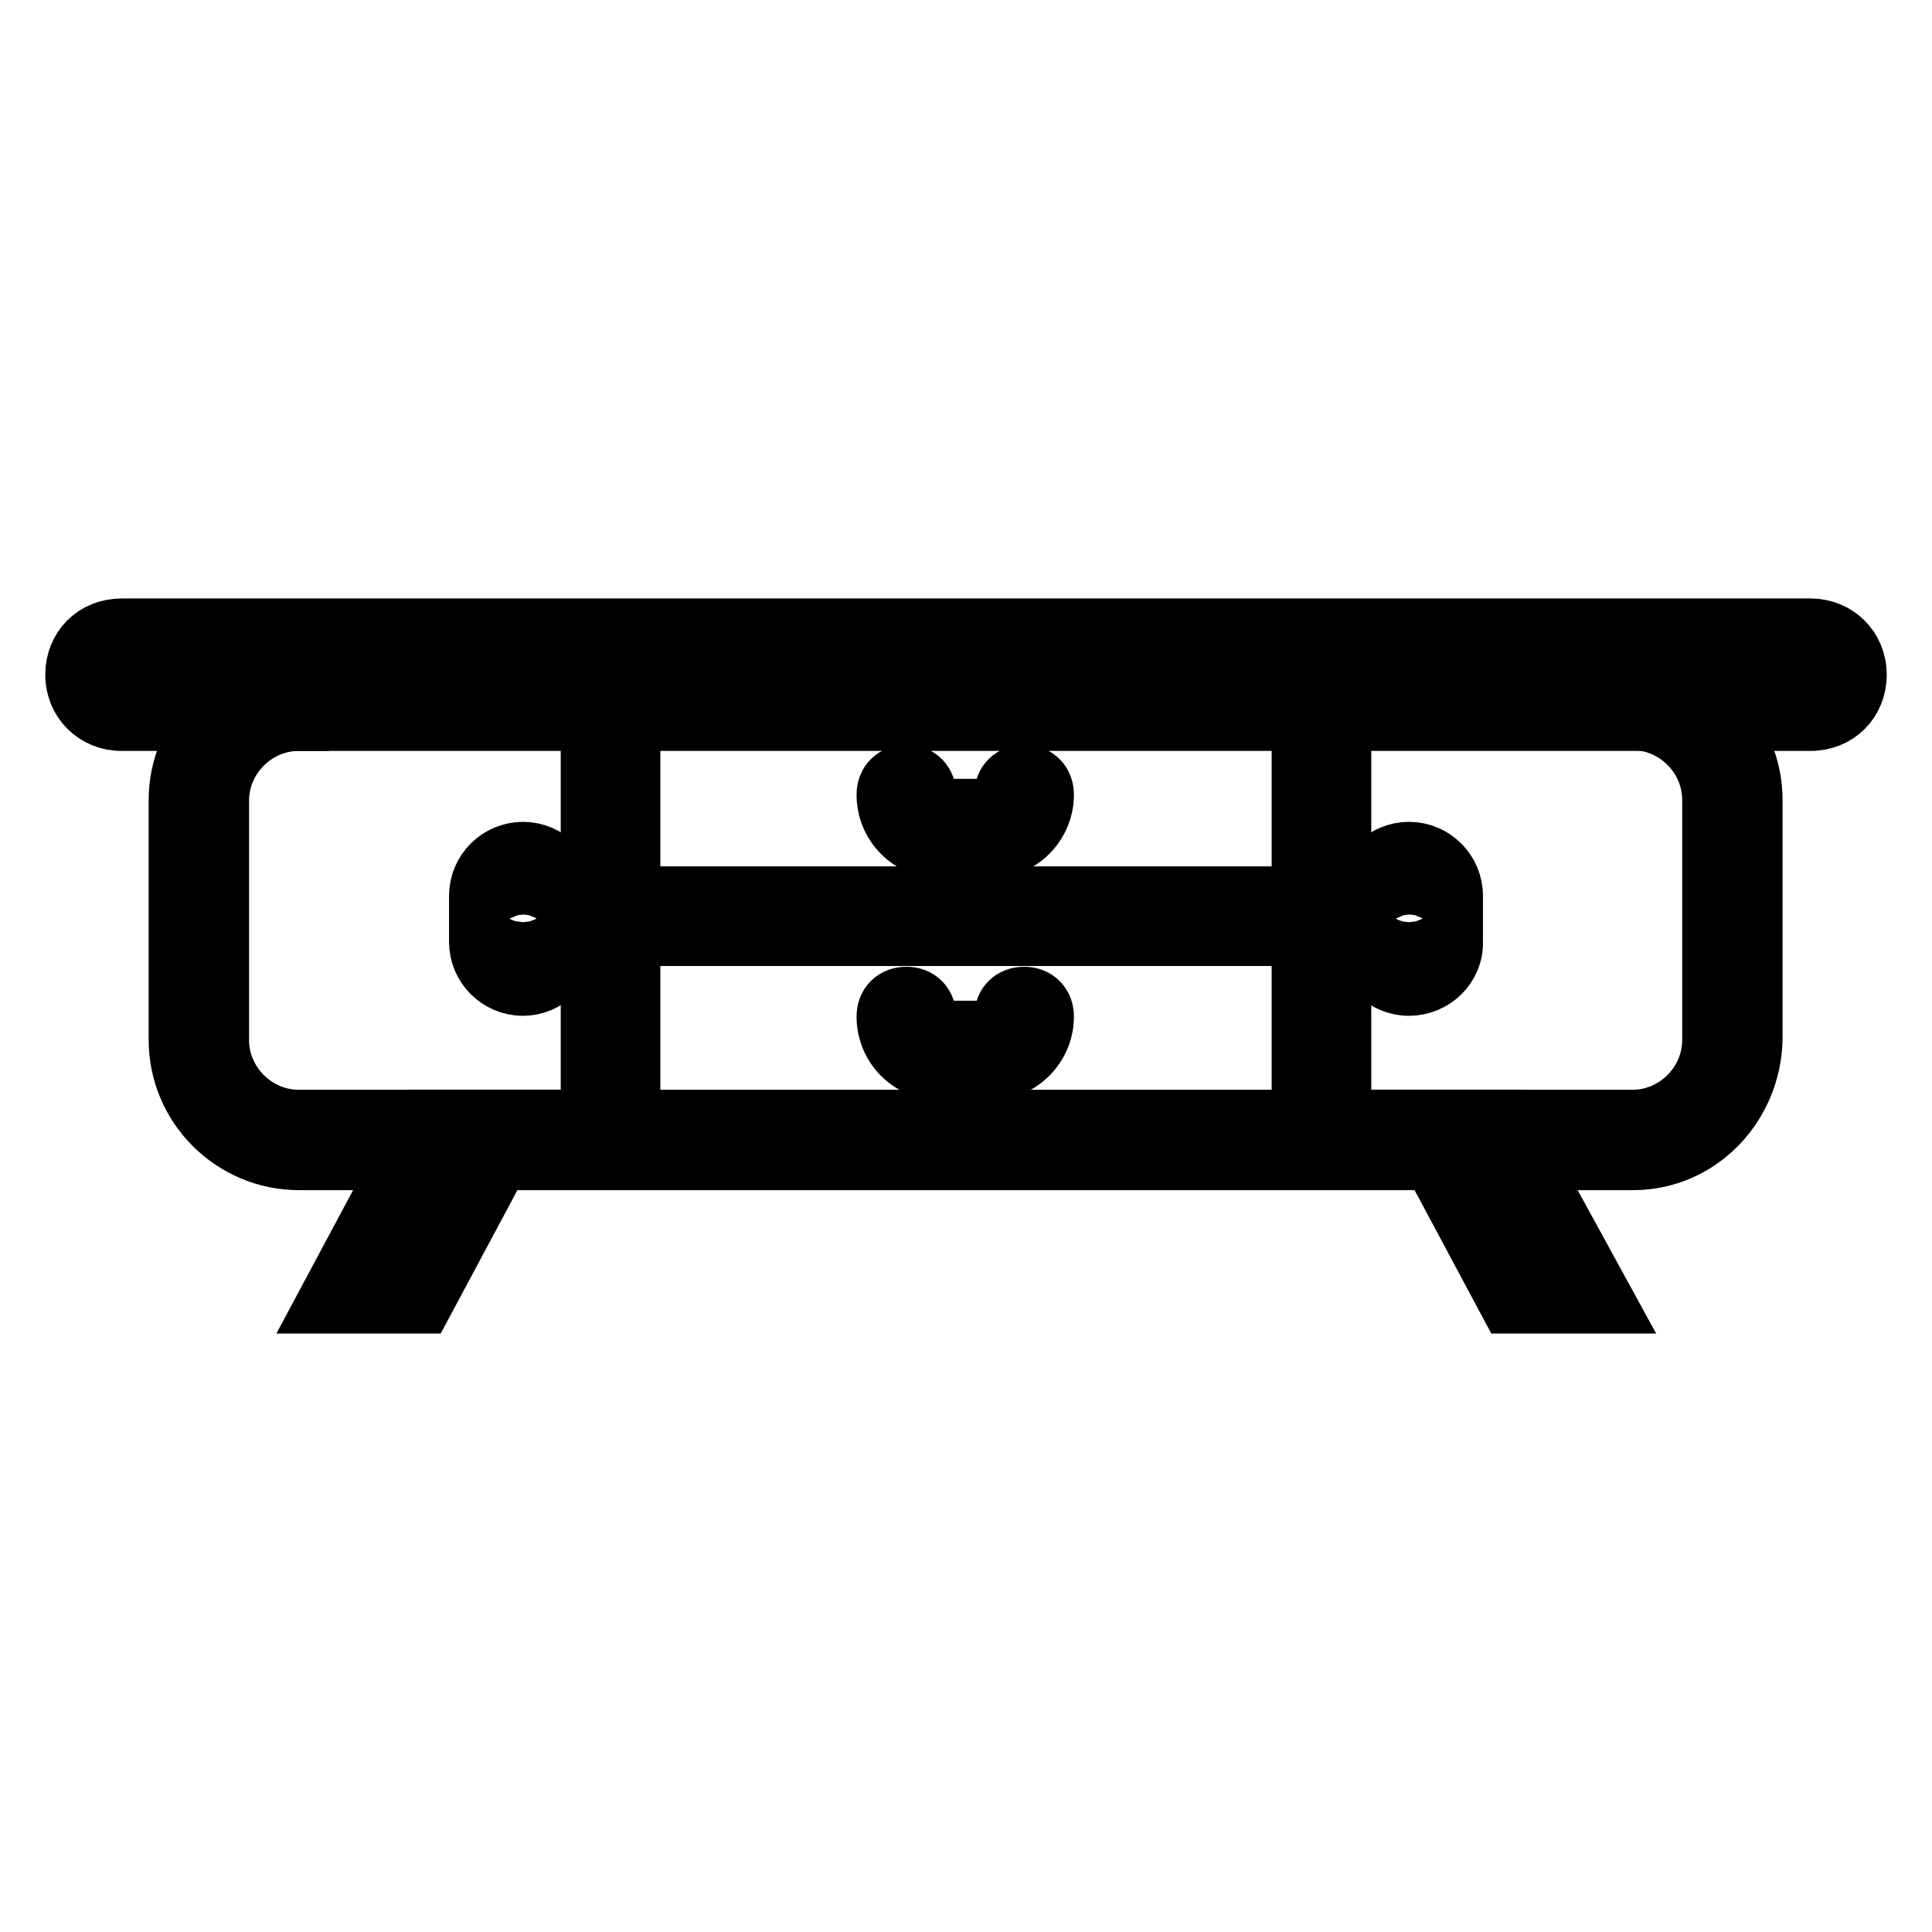
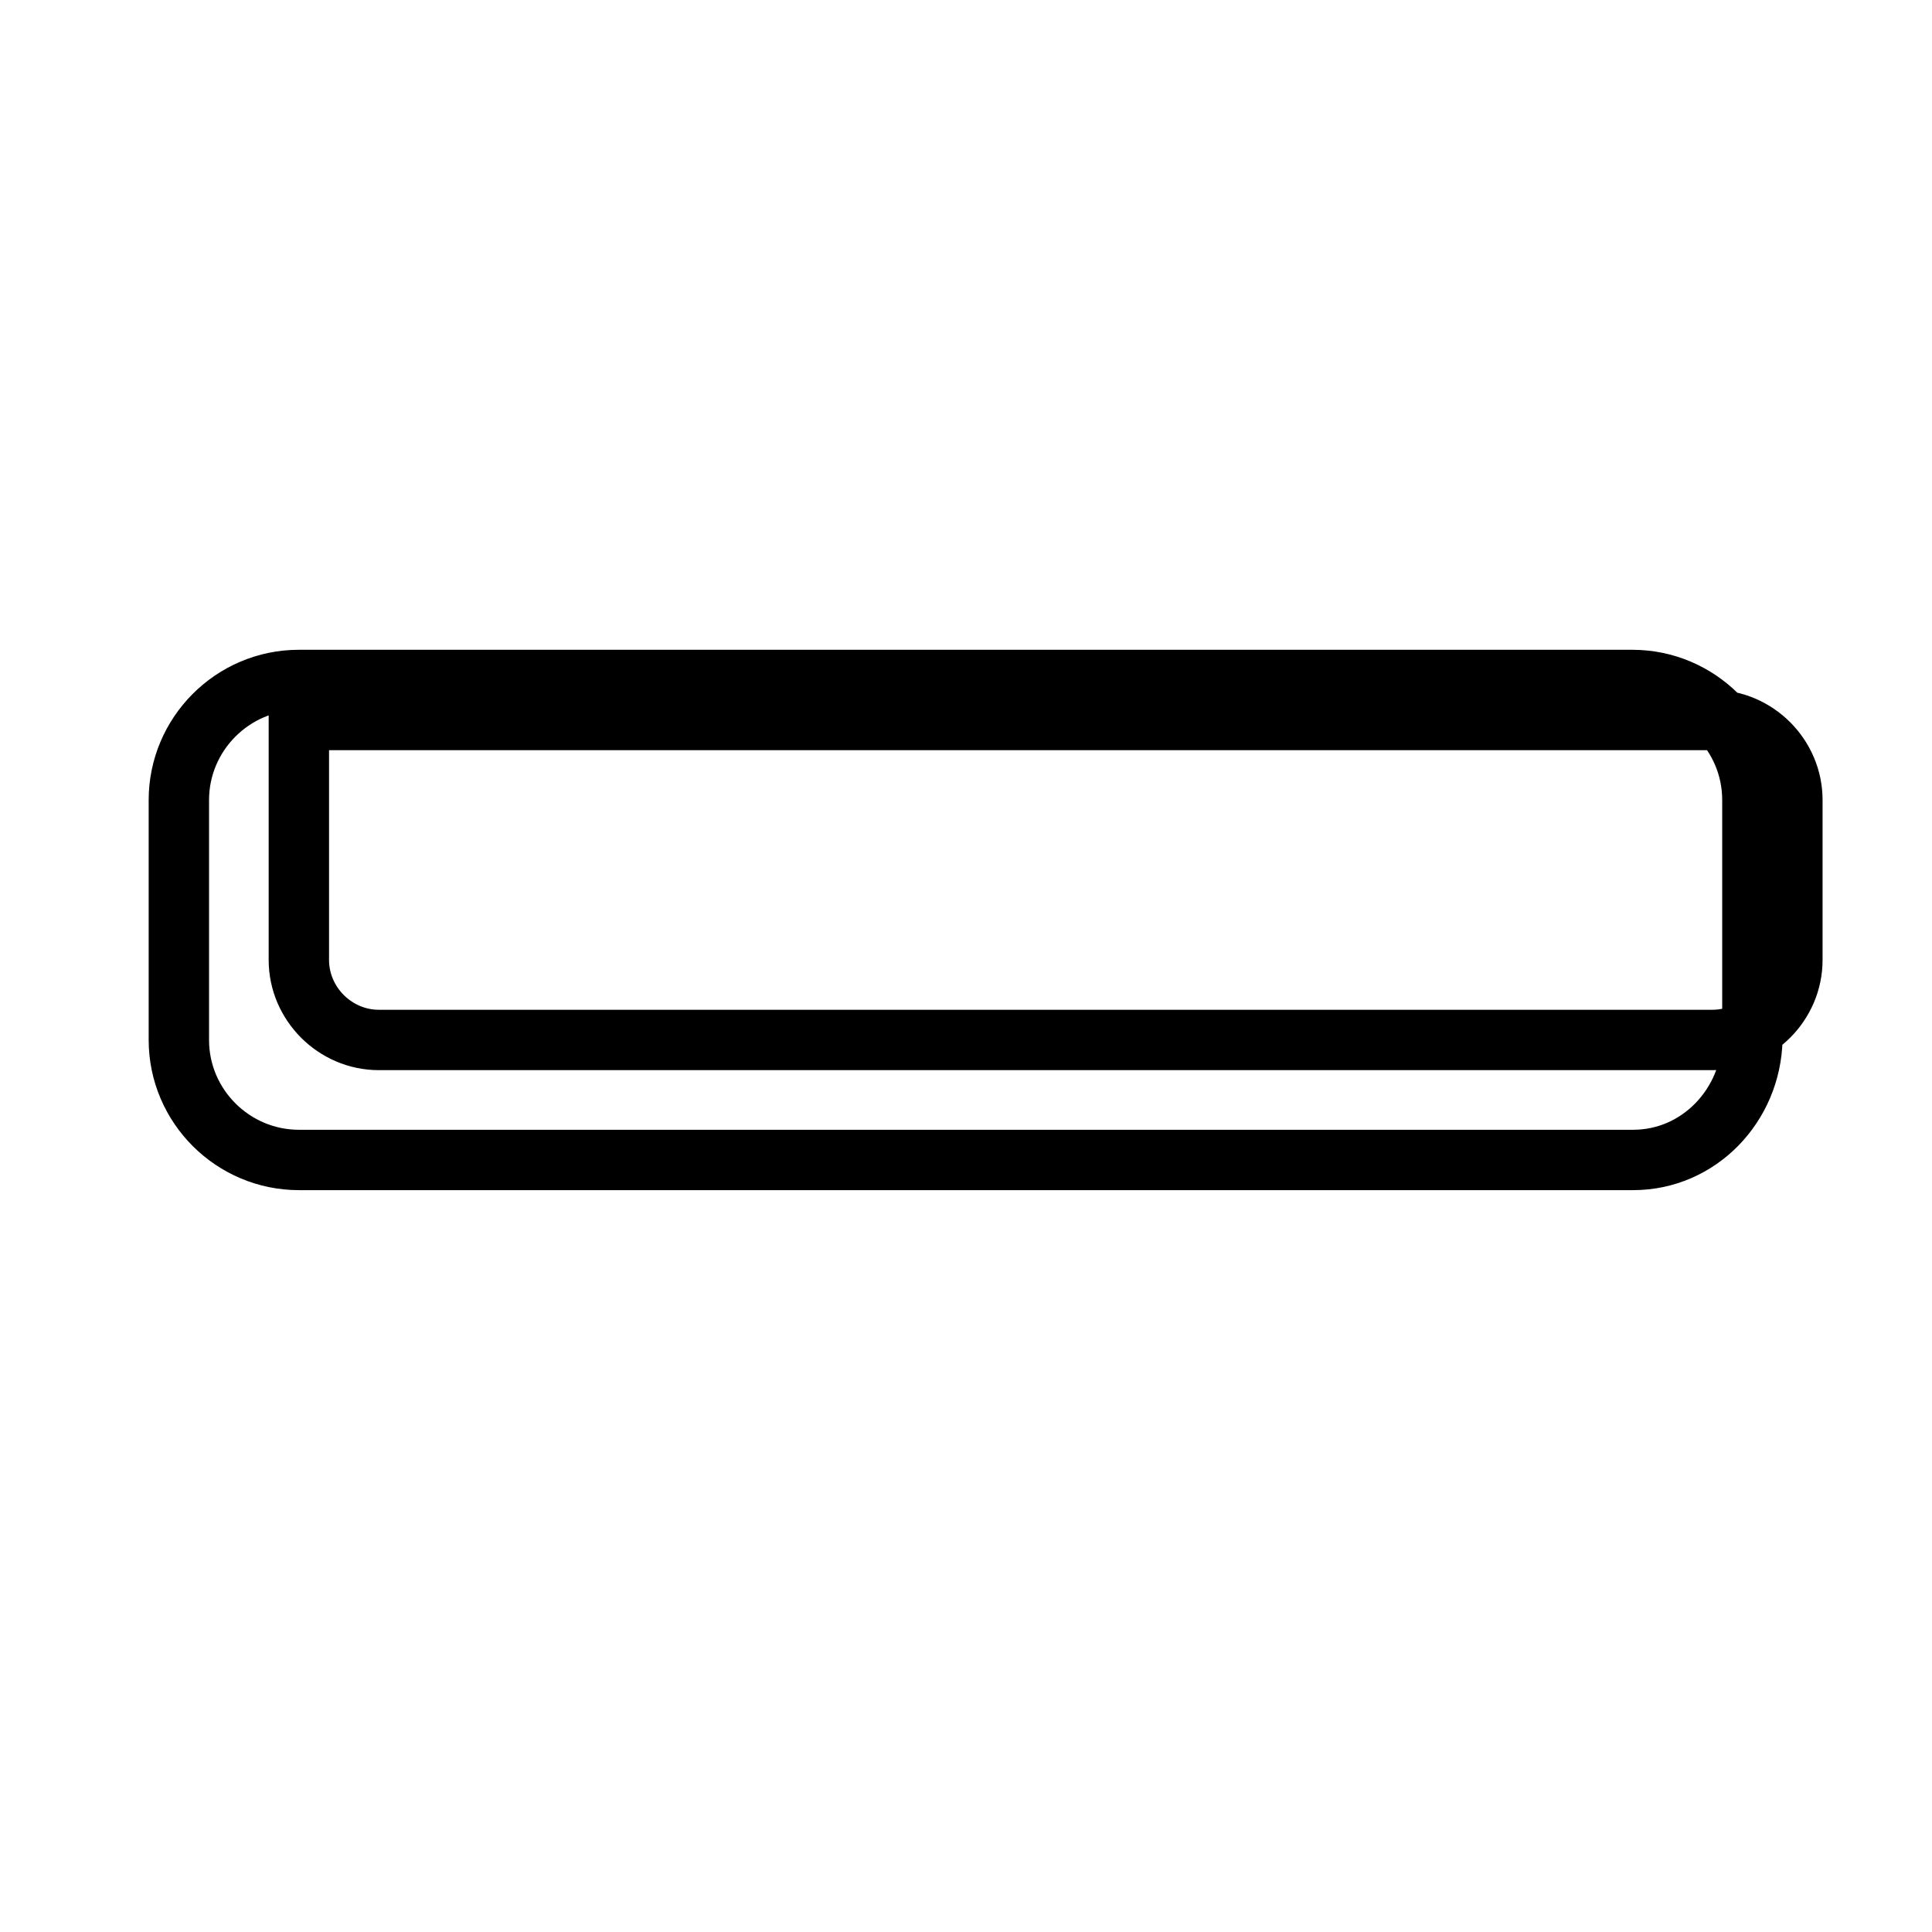
<svg xmlns="http://www.w3.org/2000/svg" version="1.1" x="0px" y="0px" viewBox="0 0 256 256" enable-background="new 0 0 256 256" xml:space="preserve">
  <g>
-     <path stroke-width="8" fill-opacity="0" stroke="#000000" d="M216.4,153.7H39.6c-8.7,0-15.9-7.1-15.9-15.9V106c0-8.7,7.1-15.9,15.9-15.9h176.7c8.7,0,15.9,7.1,15.9,15.9 v31.7C232,146.5,225.1,153.7,216.4,153.7z M39.6,95.5c-5.8,0-10.6,4.8-10.6,10.6v31.7c0,5.8,4.8,10.6,10.6,10.6h176.7 c5.8,0,10.6-4.8,10.6-10.6V106c0-5.8-4.8-10.6-10.6-10.6H39.6z" />
-     <path stroke-width="8" fill-opacity="0" stroke="#000000" d="M56,172.7H43.3l13-24.3H69L56,172.7z M52.3,167.4h0.5l7.4-13.8h-0.5L52.3,167.4z M212.7,172.7H200l-13-24.3 h12.4L212.7,172.7z M203.1,167.4h0.5l-7.4-13.8h-0.5L203.1,167.4z M80.9,152.3c-1.6,0-2.6-1.1-2.6-2.6V92.8c0-1.6,1.1-2.6,2.6-2.6 c1.6,0,2.6,1.1,2.6,2.6v56.9C83.6,151.3,82.5,152.3,80.9,152.3z M175.1,152.3c-1.6,0-2.6-1.1-2.6-2.6V92.8c0-1.6,1.1-2.6,2.6-2.6 c1.6,0,2.6,1.1,2.6,2.6v56.9C177.7,151.3,176.7,152.3,175.1,152.3z" />
-     <path stroke-width="8" fill-opacity="0" stroke="#000000" d="M175.1,124H80.9c-1.6,0-2.6-1.1-2.6-2.6s1.1-2.6,2.6-2.6h94.2c1.6,0,2.6,1.1,2.6,2.6S176.7,124,175.1,124 L175.1,124z M186.7,130.6c-3.2,0-5.8-2.6-5.8-5.8v-6.1c0-3.2,2.6-5.8,5.8-5.8c3.2,0,5.8,2.6,5.8,5.8v6.1 C192.6,128,189.9,130.6,186.7,130.6z M186.7,118.2c-0.3,0-0.5,0.3-0.5,0.5v6.1c0,0.5,1.1,0.5,1.1,0v-6.1 C187.3,118.5,187,118.2,186.7,118.2L186.7,118.2z M69.3,130.6c-3.2,0-5.8-2.6-5.8-5.8v-6.1c0-3.2,2.6-5.8,5.8-5.8 c3.2,0,5.8,2.6,5.8,5.8v6.1C75.1,128,72.4,130.6,69.3,130.6z M69.3,118.2c-0.3,0-0.5,0.3-0.5,0.5v6.1c0,0.5,1.1,0.5,1.1,0v-6.1 C69.8,118.5,69.5,118.2,69.3,118.2z M131.2,112.4h-6.6c-4,0-7.1-3.2-7.1-7.1c0-1.6,1.1-2.6,2.6-2.6c1.6,0,2.6,1.1,2.6,2.6 c0,1.1,0.8,1.9,1.9,1.9h6.6c1.1,0,1.9-0.8,1.9-1.9c0-1.6,1.1-2.6,2.6-2.6c1.6,0,2.6,1.1,2.6,2.6 C138.3,109.2,135.1,112.4,131.2,112.4L131.2,112.4z M131.2,141.8h-6.6c-4,0-7.1-3.2-7.1-7.1c0-1.6,1.1-2.6,2.6-2.6 c1.6,0,2.6,1.1,2.6,2.6c0,1.1,0.8,1.9,1.9,1.9h6.6c1.1,0,1.9-0.8,1.9-1.9c0-1.6,1.1-2.6,2.6-2.6c1.6,0,2.6,1.1,2.6,2.6 C138.3,138.6,135.1,141.8,131.2,141.8L131.2,141.8z M239.9,95.5H16.1c-3.4,0-6.1-2.6-6.1-6.1s2.6-6.1,6.1-6.1h223.8 c3.4,0,6.1,2.6,6.1,6.1S243.4,95.5,239.9,95.5z M16.1,88.6c-0.5,0-0.8,0.3-0.8,0.8c0,0.5,0.3,0.8,0.8,0.8h223.8 c0.5,0,0.8-0.3,0.8-0.8c0-0.5-0.3-0.8-0.8-0.8H16.1z" />
+     <path stroke-width="8" fill-opacity="0" stroke="#000000" d="M216.4,153.7H39.6c-8.7,0-15.9-7.1-15.9-15.9V106c0-8.7,7.1-15.9,15.9-15.9h176.7c8.7,0,15.9,7.1,15.9,15.9 v31.7C232,146.5,225.1,153.7,216.4,153.7z M39.6,95.5v31.7c0,5.8,4.8,10.6,10.6,10.6h176.7 c5.8,0,10.6-4.8,10.6-10.6V106c0-5.8-4.8-10.6-10.6-10.6H39.6z" />
  </g>
</svg>